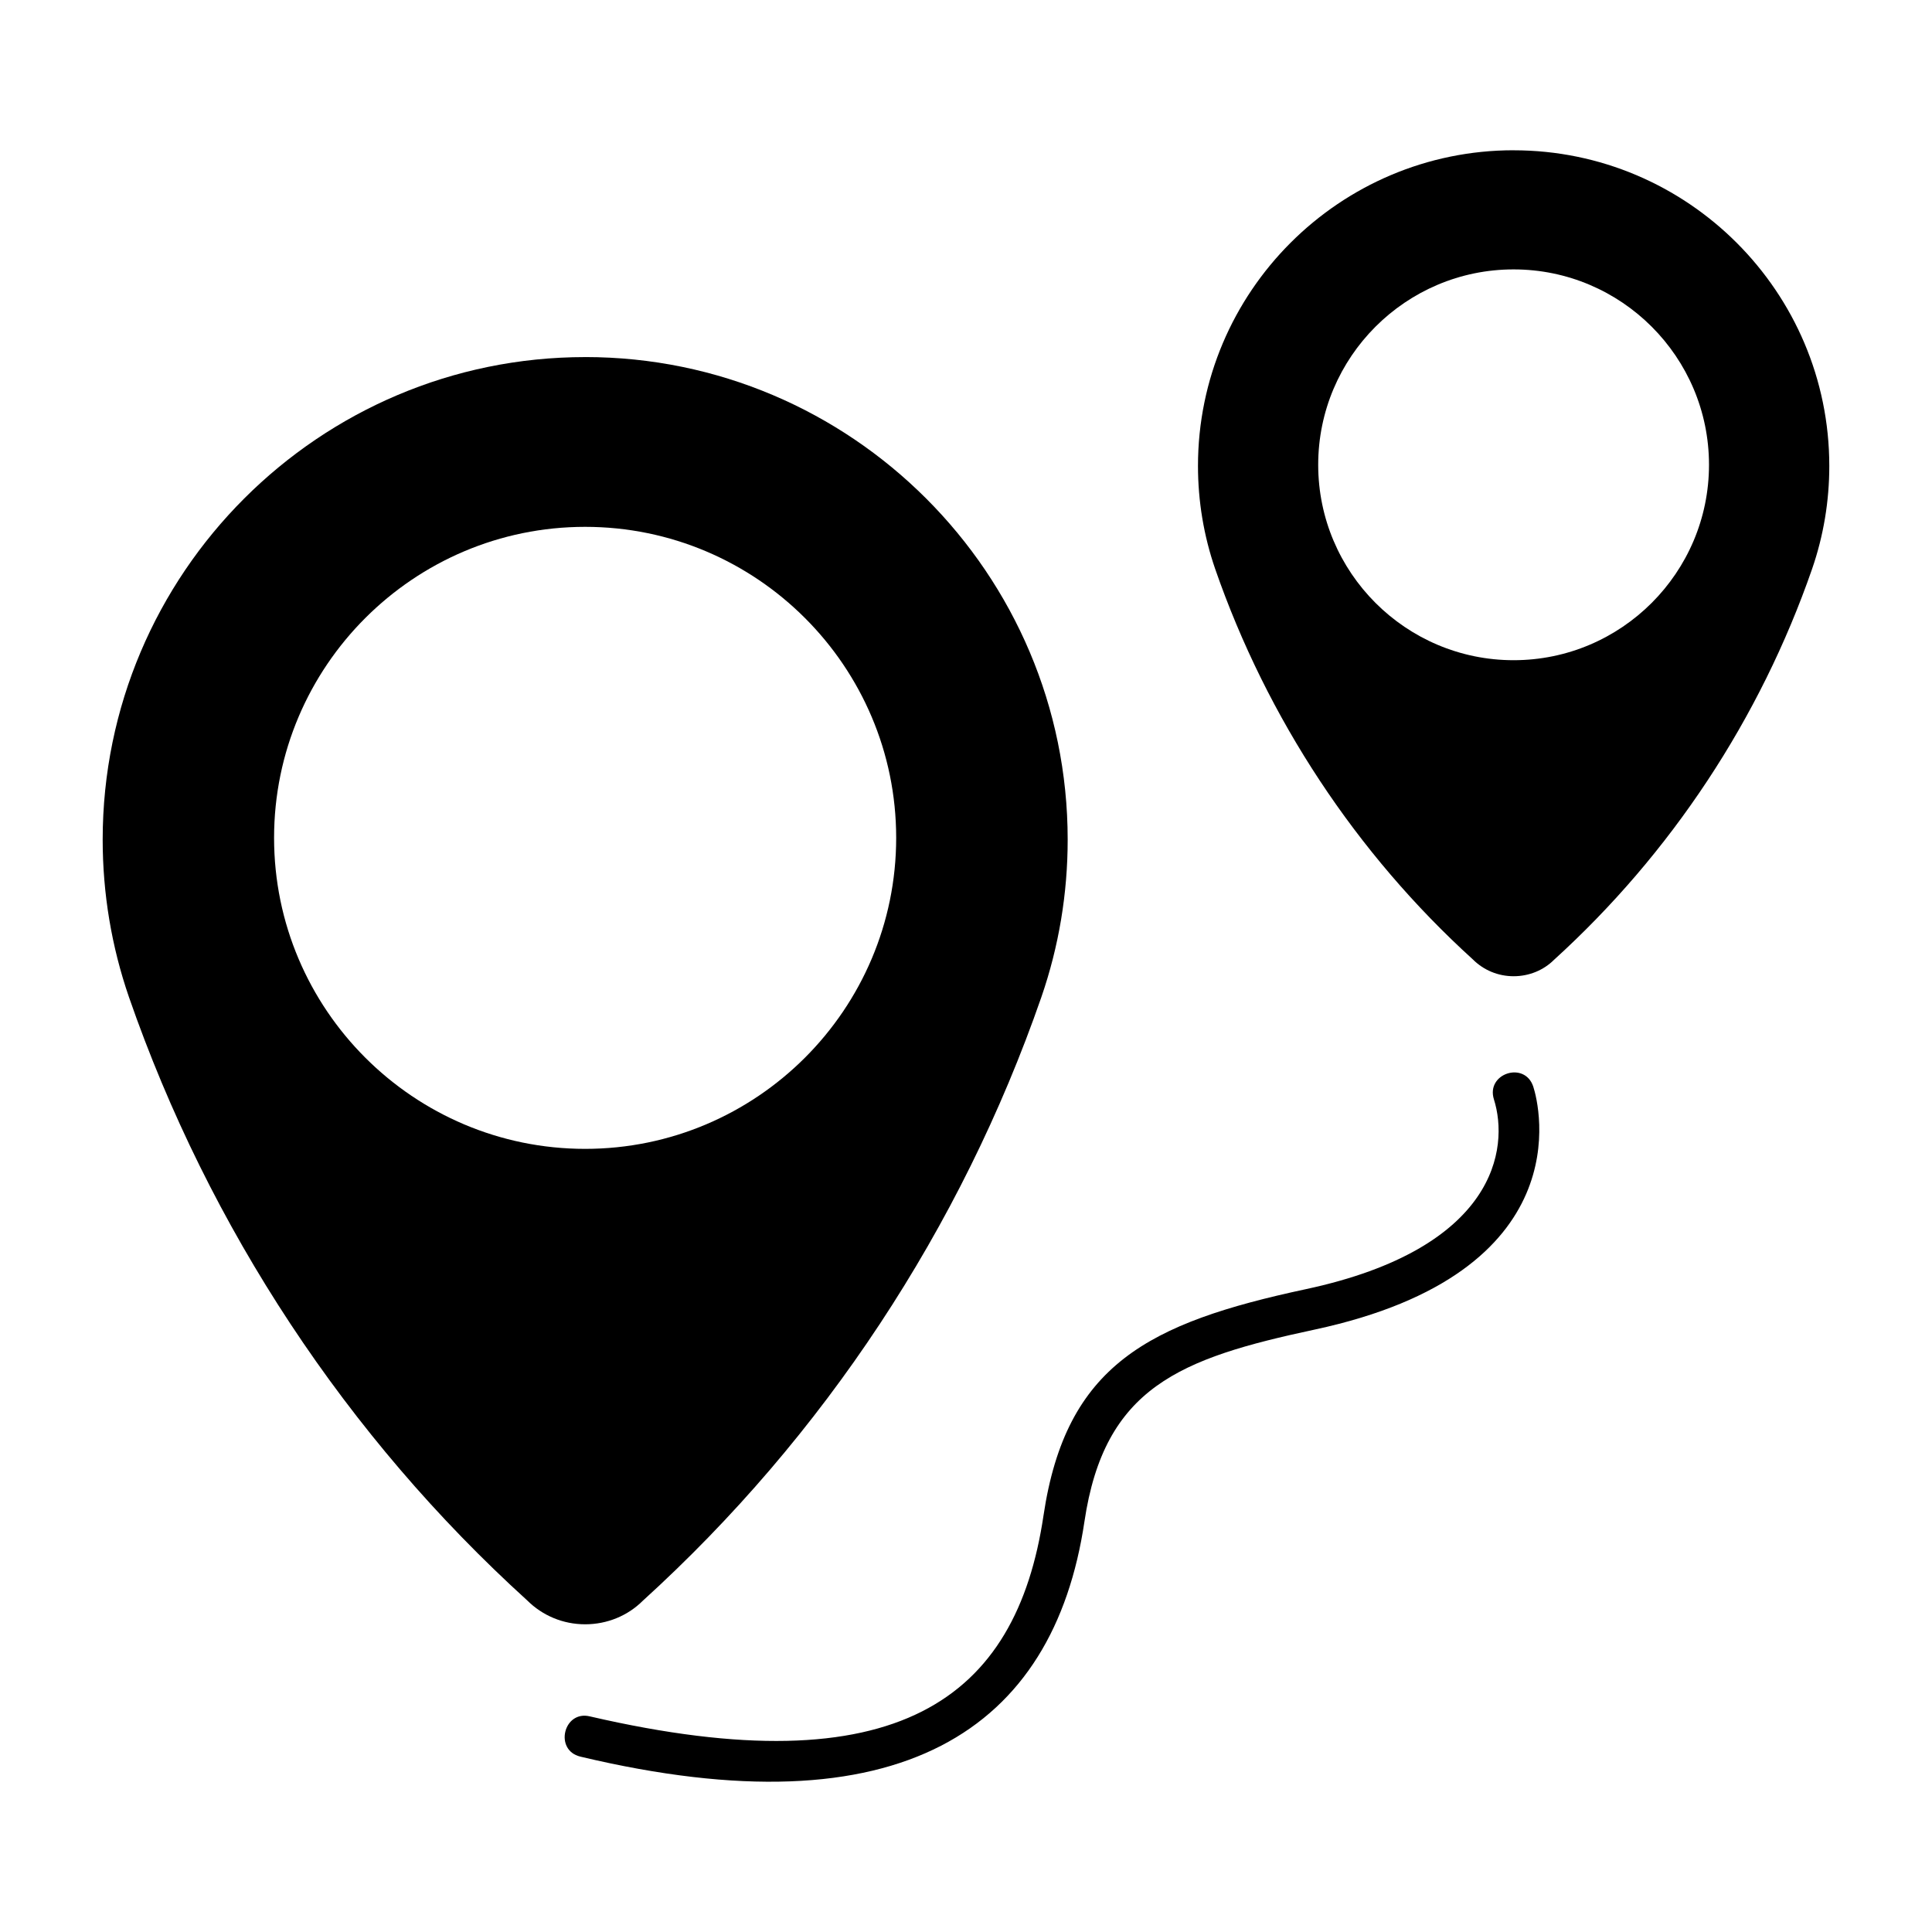
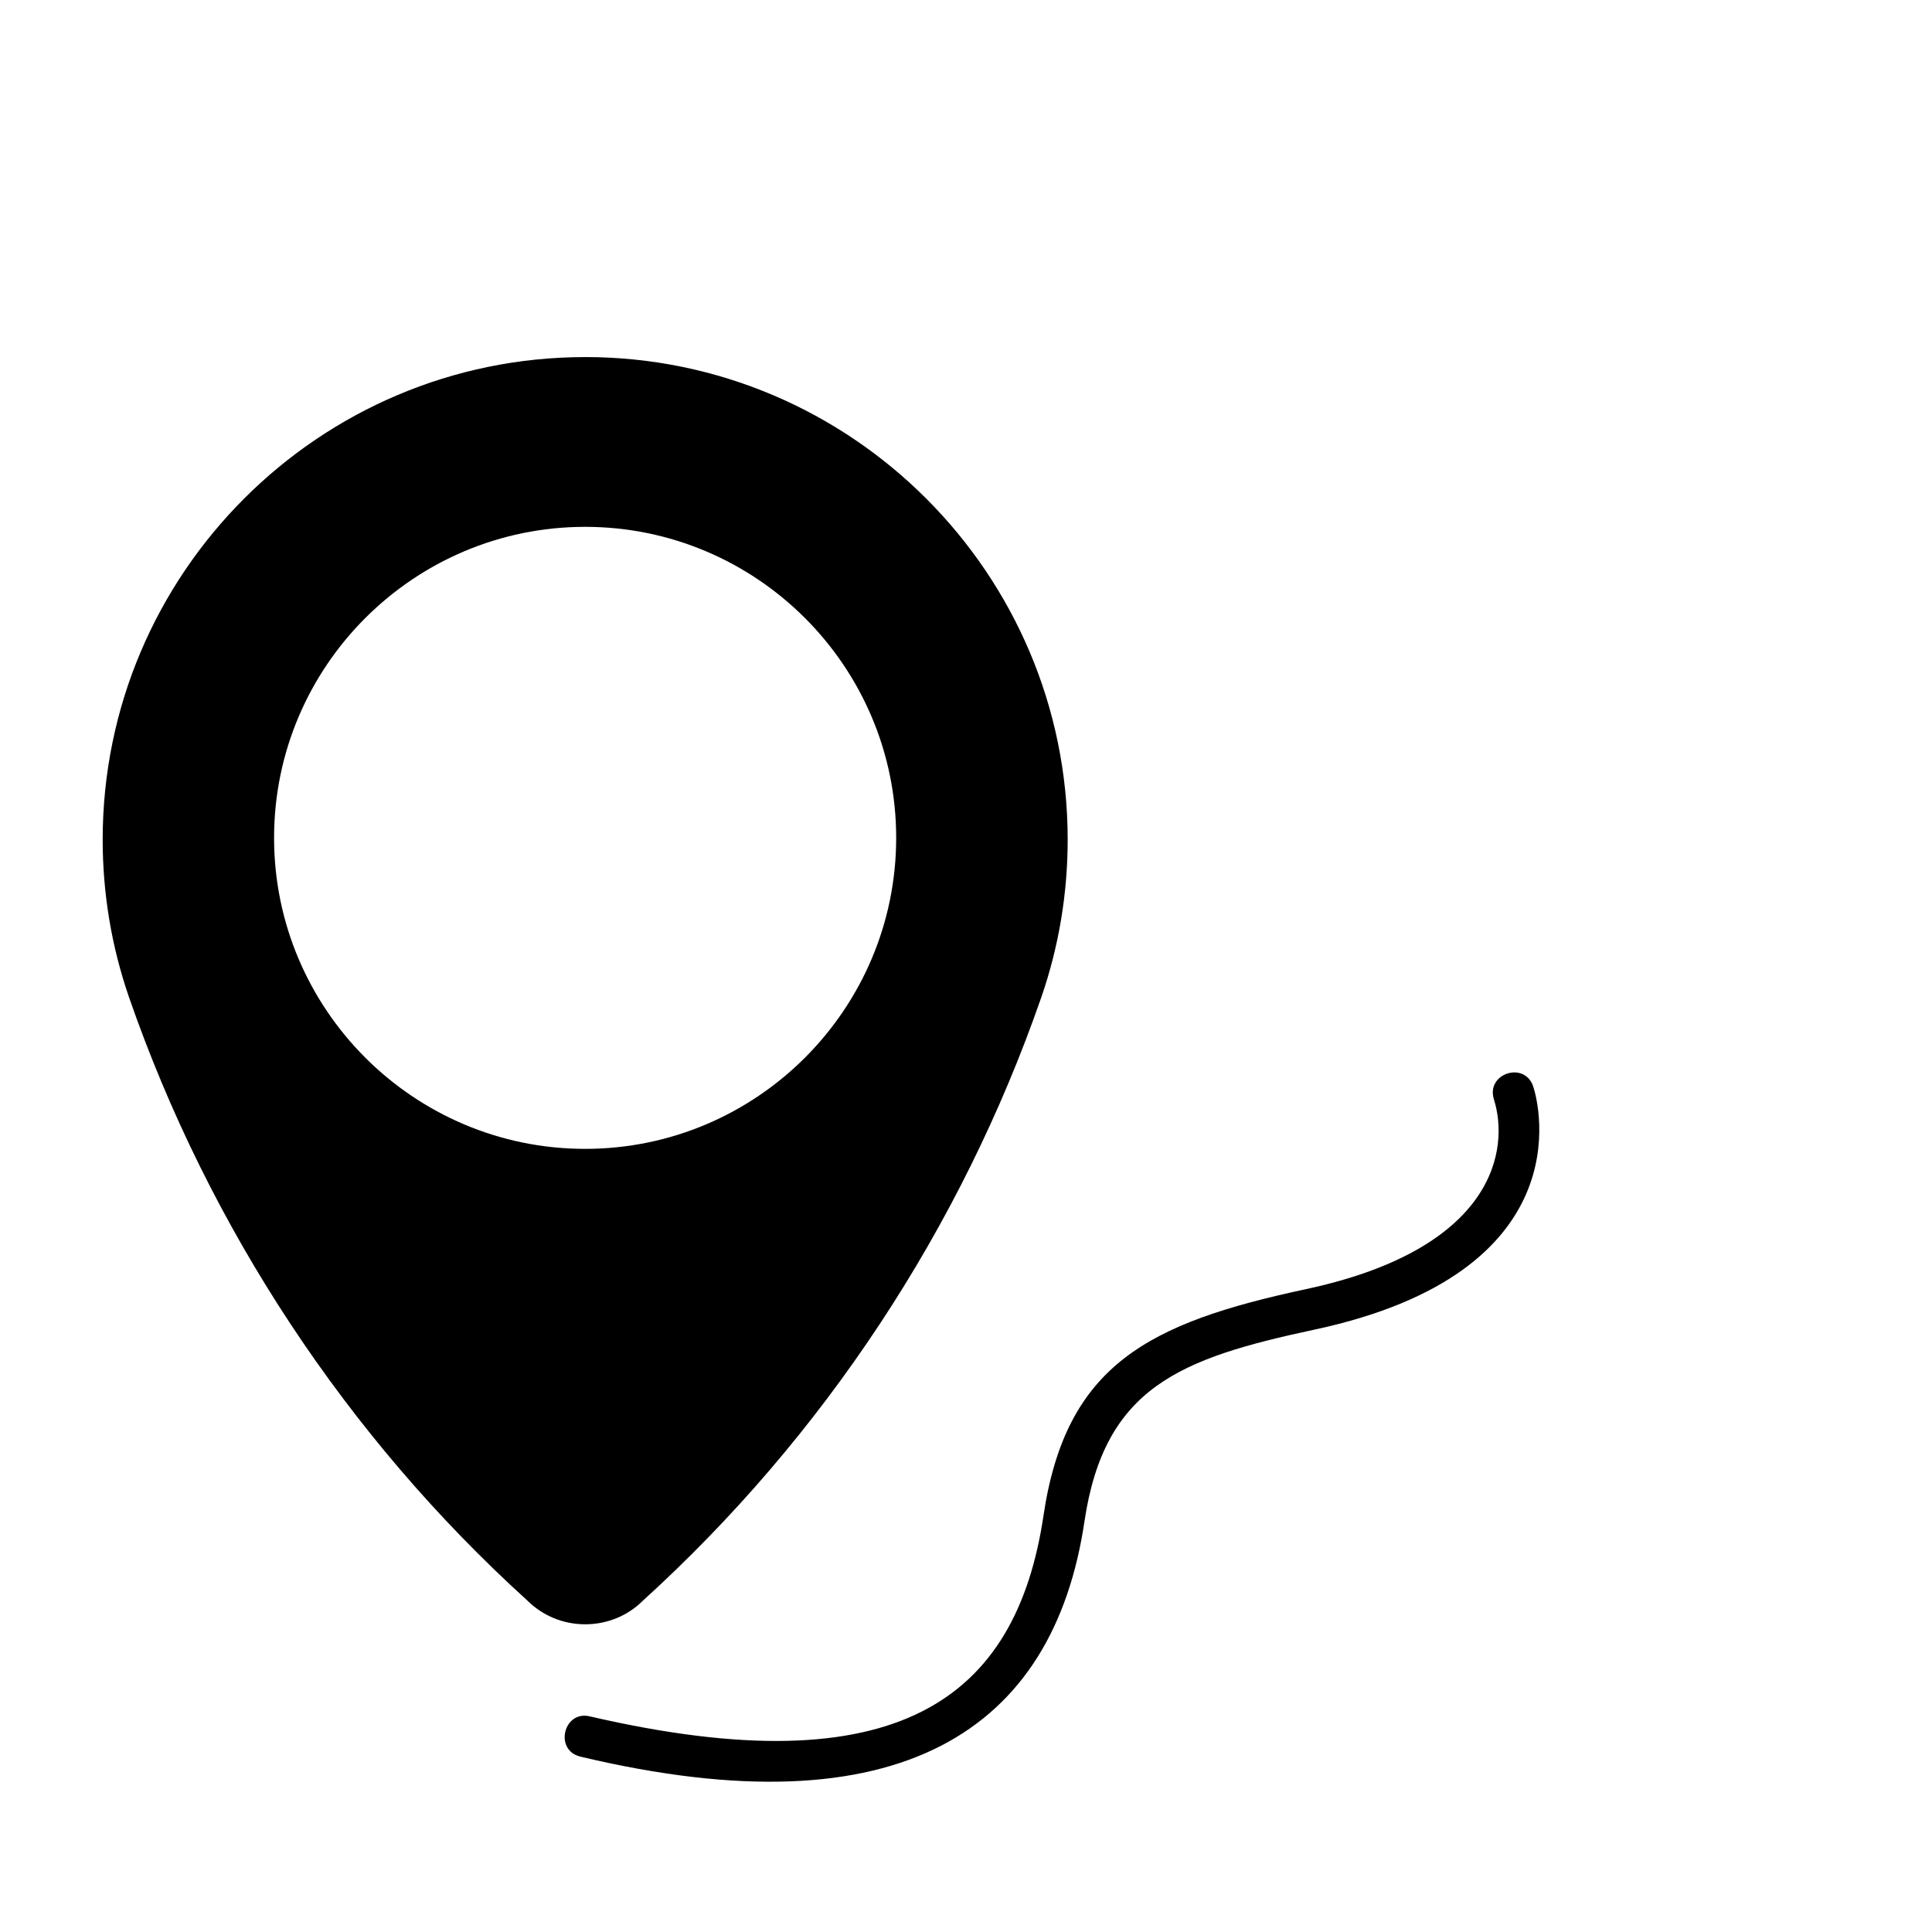
<svg xmlns="http://www.w3.org/2000/svg" fill="#000000" width="800px" height="800px" version="1.1" viewBox="144 144 512 512">
  <g>
-     <path d="m545.13 183.82c-46.129 0-83.652 37.523-83.652 83.652 0 9.344 1.535 18.547 4.566 27.328 13.742 39.594 37.387 75.406 68.25 103.43 2.887 2.887 6.734 4.481 10.836 4.481 4.098 0 7.945-1.594 10.715-4.363 30.984-28.145 54.633-63.949 68.371-103.55 3.031-8.766 4.566-17.957 4.566-27.32 0-46.121-37.531-83.648-83.652-83.648zm-0.012 135.14c-28.555 0-51.781-23.23-51.781-51.785 0-28.555 23.227-51.781 51.781-51.781 28.555 0 51.785 23.227 51.785 51.781 0 28.555-23.23 51.785-51.785 51.785z" />
    <path d="m299.07 238.63c-70.504 0-127.86 57.359-127.86 127.87 0 14.297 2.344 28.344 6.973 41.766 21.23 61.168 57.746 116.48 105.49 159.82 4.109 4.102 9.578 6.367 15.402 6.367s11.297-2.262 15.285-6.246c47.867-43.473 84.383-98.781 105.61-159.95 4.629-13.391 6.977-27.441 6.977-41.754 0.004-70.516-57.367-127.88-127.87-127.88zm-0.004 209.83c-45.453 0-82.434-36.969-82.434-82.422 0-45.449 36.98-82.418 82.434-82.418 45.449 0 82.43 36.973 82.43 82.418 0 45.453-36.98 82.422-82.43 82.422z" />
-     <path d="m297.8 609.52c-7.019-1.672-4.457-12.367 2.539-10.656 81.57 18.863 112.96-4.586 120.2-53.234 5.953-39.953 27.797-51.051 69.547-59.992 50.512-10.832 53.887-37.352 49.82-50.289-2.172-6.879 8.156-10.242 10.422-3.394 1.684 5.129 12.625 49.277-57.949 64.402-35.699 7.637-55.707 15.27-60.996 50.895-8.203 55.105-48.598 82.508-133.58 62.27z" />
+     <path d="m297.8 609.52c-7.019-1.672-4.457-12.367 2.539-10.656 81.57 18.863 112.96-4.586 120.2-53.234 5.953-39.953 27.797-51.051 69.547-59.992 50.512-10.832 53.887-37.352 49.82-50.289-2.172-6.879 8.156-10.242 10.422-3.394 1.684 5.129 12.625 49.277-57.949 64.402-35.699 7.637-55.707 15.27-60.996 50.895-8.203 55.105-48.598 82.508-133.58 62.27" />
  </g>
</svg>